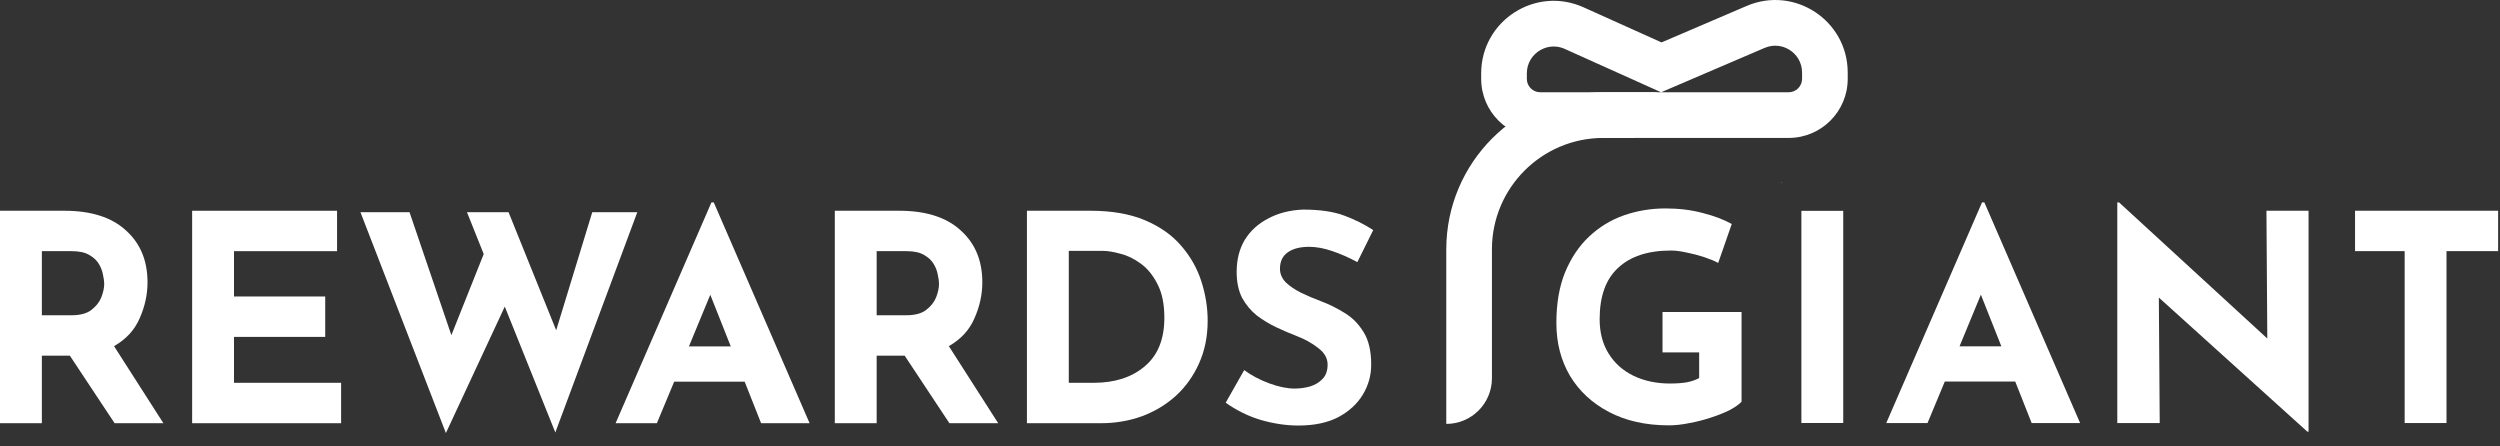
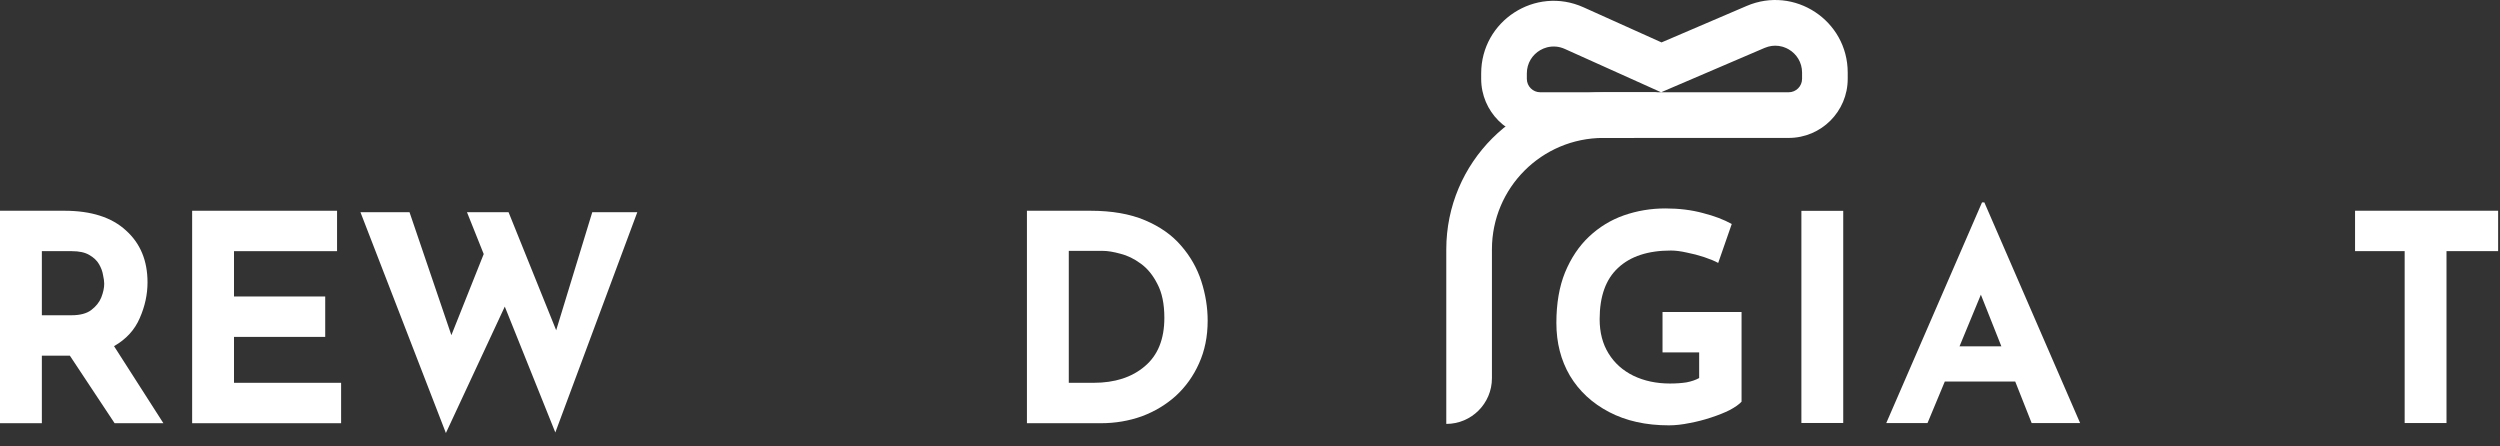
<svg xmlns="http://www.w3.org/2000/svg" width="140" height="25" viewBox="0 0 140 25" fill="none">
  <rect x="0" y="0" width="140" height="25" fill="#333333" stroke="none" />
  <path d="M3.605 11.802C5.103 11.802 6.251 12.168 7.049 12.901C7.857 13.623 8.261 14.593 8.261 15.811C8.261 16.49 8.116 17.158 7.825 17.816C7.544 18.473 7.065 18.996 6.386 19.384L9.15 23.7H6.418L3.912 19.917H2.344V23.7H0V11.802H3.605ZM4.009 17.654C4.484 17.654 4.85 17.557 5.109 17.363C5.378 17.158 5.567 16.921 5.674 16.652C5.782 16.372 5.836 16.118 5.836 15.892C5.836 15.762 5.815 15.601 5.771 15.407C5.739 15.202 5.664 14.997 5.545 14.793C5.427 14.588 5.243 14.415 4.995 14.275C4.758 14.135 4.435 14.065 4.025 14.065H2.344V17.654H4.009Z" fill="white" />
  <path d="M10.76 11.802H18.875V14.065H13.104V16.603H18.212V18.866H13.104V21.437H19.102V23.7H10.76V11.802Z" fill="white" />
  <path d="M20.185 11.883H22.933L25.277 18.77L27.088 14.227L26.151 11.883H28.479L31.146 18.495L33.167 11.883H35.689L31.098 24.218L28.268 17.169L24.97 24.25L20.185 11.883Z" fill="white" />
-   <path d="M34.474 23.7L39.841 11.333H39.97L45.338 23.7H42.622L41.7 21.372H37.755L36.785 23.7H34.474ZM38.58 19.4H40.924L39.776 16.506L38.58 19.4Z" fill="white" />
-   <path d="M50.354 11.802C51.852 11.802 53 12.168 53.797 12.901C54.606 13.623 55.01 14.593 55.01 15.811C55.01 16.49 54.864 17.158 54.573 17.816C54.293 18.473 53.813 18.996 53.135 19.384L55.899 23.7H53.167L50.661 19.917H49.093V23.7H46.749V11.802H50.354ZM50.758 17.654C51.232 17.654 51.599 17.557 51.857 17.363C52.127 17.158 52.315 16.921 52.423 16.652C52.531 16.372 52.585 16.118 52.585 15.892C52.585 15.762 52.563 15.601 52.52 15.407C52.488 15.202 52.412 14.997 52.294 14.793C52.175 14.588 51.992 14.415 51.744 14.275C51.507 14.135 51.184 14.065 50.774 14.065H49.093V17.654H50.758Z" fill="white" />
  <path d="M57.508 23.7V11.802H61.065C62.261 11.802 63.28 11.979 64.121 12.335C64.961 12.691 65.635 13.165 66.141 13.758C66.659 14.351 67.036 15.014 67.273 15.746C67.51 16.479 67.629 17.218 67.629 17.961C67.629 18.845 67.467 19.642 67.144 20.354C66.831 21.054 66.4 21.658 65.85 22.165C65.301 22.66 64.665 23.043 63.943 23.312C63.221 23.571 62.455 23.7 61.647 23.7H57.508ZM59.852 21.437H61.243C62.428 21.437 63.382 21.13 64.104 20.515C64.837 19.901 65.204 18.996 65.204 17.799C65.204 17.023 65.074 16.393 64.816 15.908C64.568 15.412 64.255 15.03 63.878 14.76C63.512 14.491 63.134 14.307 62.746 14.21C62.358 14.103 62.03 14.049 61.76 14.049H59.852V21.437Z" fill="white" />
-   <path d="M76.011 14.679C75.558 14.431 75.095 14.227 74.621 14.065C74.157 13.903 73.721 13.822 73.311 13.822C72.805 13.822 72.406 13.925 72.115 14.13C71.824 14.335 71.678 14.642 71.678 15.051C71.678 15.331 71.786 15.585 72.001 15.811C72.228 16.027 72.513 16.221 72.858 16.393C73.214 16.566 73.581 16.722 73.958 16.862C74.421 17.034 74.868 17.255 75.299 17.525C75.731 17.783 76.086 18.144 76.367 18.608C76.647 19.061 76.787 19.664 76.787 20.419C76.787 21.022 76.631 21.582 76.318 22.1C76.005 22.617 75.547 23.038 74.944 23.361C74.34 23.673 73.597 23.83 72.713 23.83C72.034 23.83 71.339 23.727 70.627 23.523C69.927 23.318 69.264 22.994 68.639 22.552L69.674 20.726C70.083 21.027 70.552 21.275 71.08 21.469C71.608 21.663 72.082 21.76 72.503 21.76C72.783 21.76 73.063 21.723 73.343 21.647C73.634 21.561 73.871 21.421 74.055 21.227C74.249 21.033 74.346 20.763 74.346 20.419C74.346 20.063 74.173 19.756 73.828 19.497C73.494 19.228 73.09 19.001 72.616 18.818C72.249 18.678 71.872 18.516 71.484 18.333C71.096 18.15 70.73 17.929 70.385 17.67C70.051 17.401 69.776 17.072 69.56 16.684C69.356 16.285 69.253 15.8 69.253 15.229C69.253 14.539 69.404 13.941 69.706 13.434C70.018 12.928 70.455 12.529 71.015 12.238C71.576 11.936 72.222 11.769 72.955 11.737C73.915 11.737 74.691 11.85 75.283 12.076C75.887 12.303 76.426 12.572 76.9 12.885L76.011 14.679Z" fill="white" />
  <path fill-rule="evenodd" clip-rule="evenodd" d="M86.255 5.167C85.839 5.167 85.503 4.831 85.503 4.416V4.11C85.503 3.536 85.814 3.062 86.255 2.807C86.373 2.739 86.502 2.686 86.635 2.651C86.71 2.632 86.787 2.619 86.864 2.611C86.957 2.602 87.052 2.602 87.148 2.611C87.306 2.626 87.467 2.668 87.624 2.738L93.021 5.167H86.255ZM99.025 2.611C98.956 2.63 98.888 2.653 98.82 2.682L93.021 5.167H100.164C100.579 5.167 100.916 4.831 100.916 4.416V4.064C100.916 3.491 100.605 3.017 100.164 2.762C100.074 2.71 99.977 2.667 99.877 2.634C99.853 2.626 99.827 2.618 99.802 2.611C99.556 2.544 99.289 2.539 99.025 2.611ZM93.046 2.375L97.813 0.333C100.492 -0.816 103.472 1.15 103.472 4.064V4.416C103.472 6.243 101.991 7.724 100.164 7.724H86.255C84.427 7.724 82.946 6.243 82.946 4.416V4.11C82.946 1.163 85.986 -0.802 88.673 0.407L93.046 2.375Z" fill="white" />
  <path d="M83.548 13.964C83.548 10.518 86.342 7.724 89.788 7.724H91.518V6.22H95.861L92.703 5.167H89.788C84.93 5.167 80.992 9.106 80.992 13.964V23.739C82.403 23.739 83.548 22.594 83.548 21.182V13.964Z" fill="white" />
-   <path d="M99.788 10.224V10.205H99.731L99.788 10.224Z" fill="white" />
+   <path d="M99.788 10.224V10.205L99.788 10.224Z" fill="white" />
  <path d="M97.527 22.495C97.387 22.646 97.166 22.802 96.865 22.963C96.564 23.114 96.213 23.254 95.815 23.383C95.427 23.512 95.029 23.615 94.62 23.69C94.21 23.776 93.823 23.819 93.457 23.819C92.175 23.819 91.061 23.572 90.113 23.076C89.165 22.581 88.433 21.903 87.916 21.041C87.41 20.18 87.157 19.194 87.157 18.085C87.157 16.997 87.318 16.055 87.641 15.258C87.975 14.45 88.422 13.783 88.982 13.255C89.553 12.717 90.204 12.318 90.937 12.06C91.68 11.801 92.455 11.672 93.263 11.672C94.027 11.672 94.727 11.758 95.363 11.931C95.998 12.092 96.537 12.297 96.978 12.544L96.219 14.725C96.025 14.617 95.767 14.51 95.444 14.402C95.12 14.294 94.792 14.208 94.458 14.143C94.124 14.068 93.828 14.03 93.57 14.03C92.288 14.03 91.303 14.354 90.614 15C89.924 15.635 89.58 16.593 89.58 17.875C89.58 18.618 89.747 19.259 90.081 19.797C90.414 20.336 90.877 20.75 91.47 21.041C92.073 21.332 92.757 21.477 93.521 21.477C93.855 21.477 94.162 21.456 94.442 21.413C94.722 21.359 94.959 21.278 95.153 21.17V19.733H93.101V17.471H97.527V22.495Z" fill="white" />
  <path d="M105.631 23.69L110.994 11.333H111.123L116.486 23.69H113.772L112.852 21.364H108.91L107.941 23.69H105.631ZM109.734 19.393H112.076L110.929 16.502L109.734 19.393Z" fill="white" />
-   <path d="M129.214 24.175L120.895 16.663L120.944 23.69H118.569V11.333H118.666L126.969 18.957L126.921 11.801H129.279V24.175H129.214Z" fill="white" />
  <path d="M131.883 11.801H139.895V14.063H137.004V23.69H134.661V14.063H131.883V11.801Z" fill="white" />
  <path d="M103.221 23.687V11.807H100.878V23.687H103.221Z" fill="white" />
</svg>